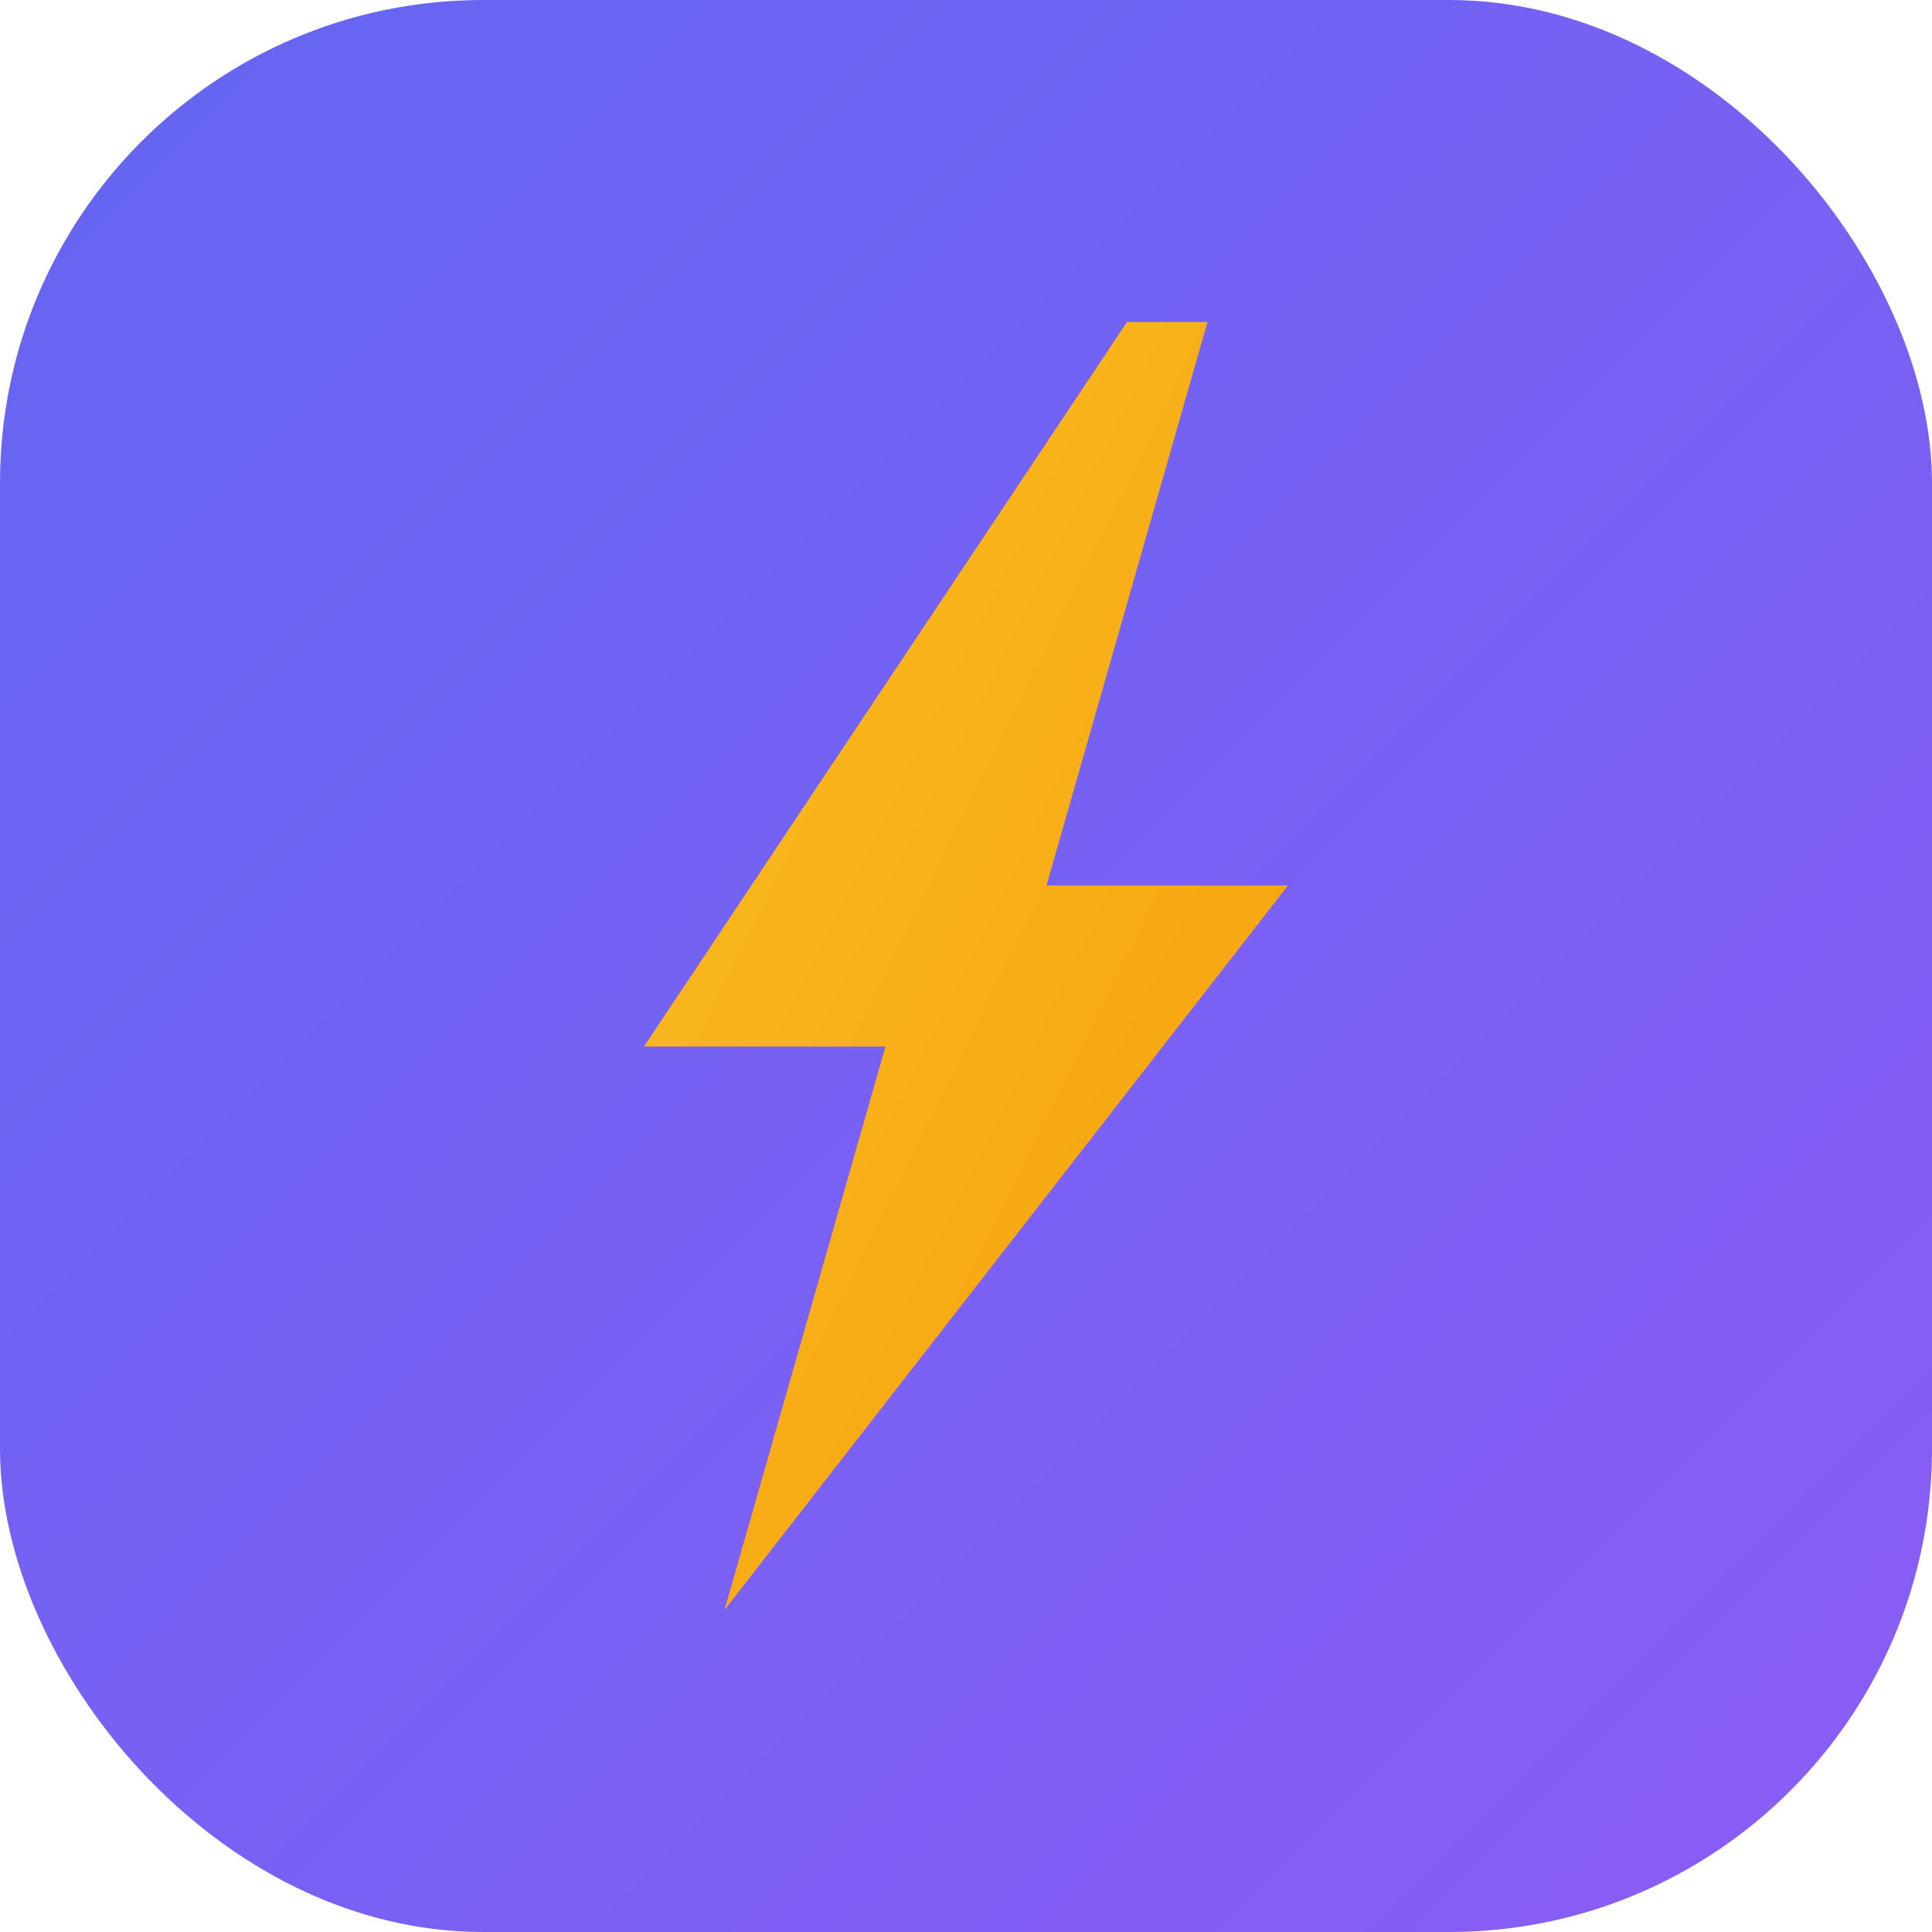
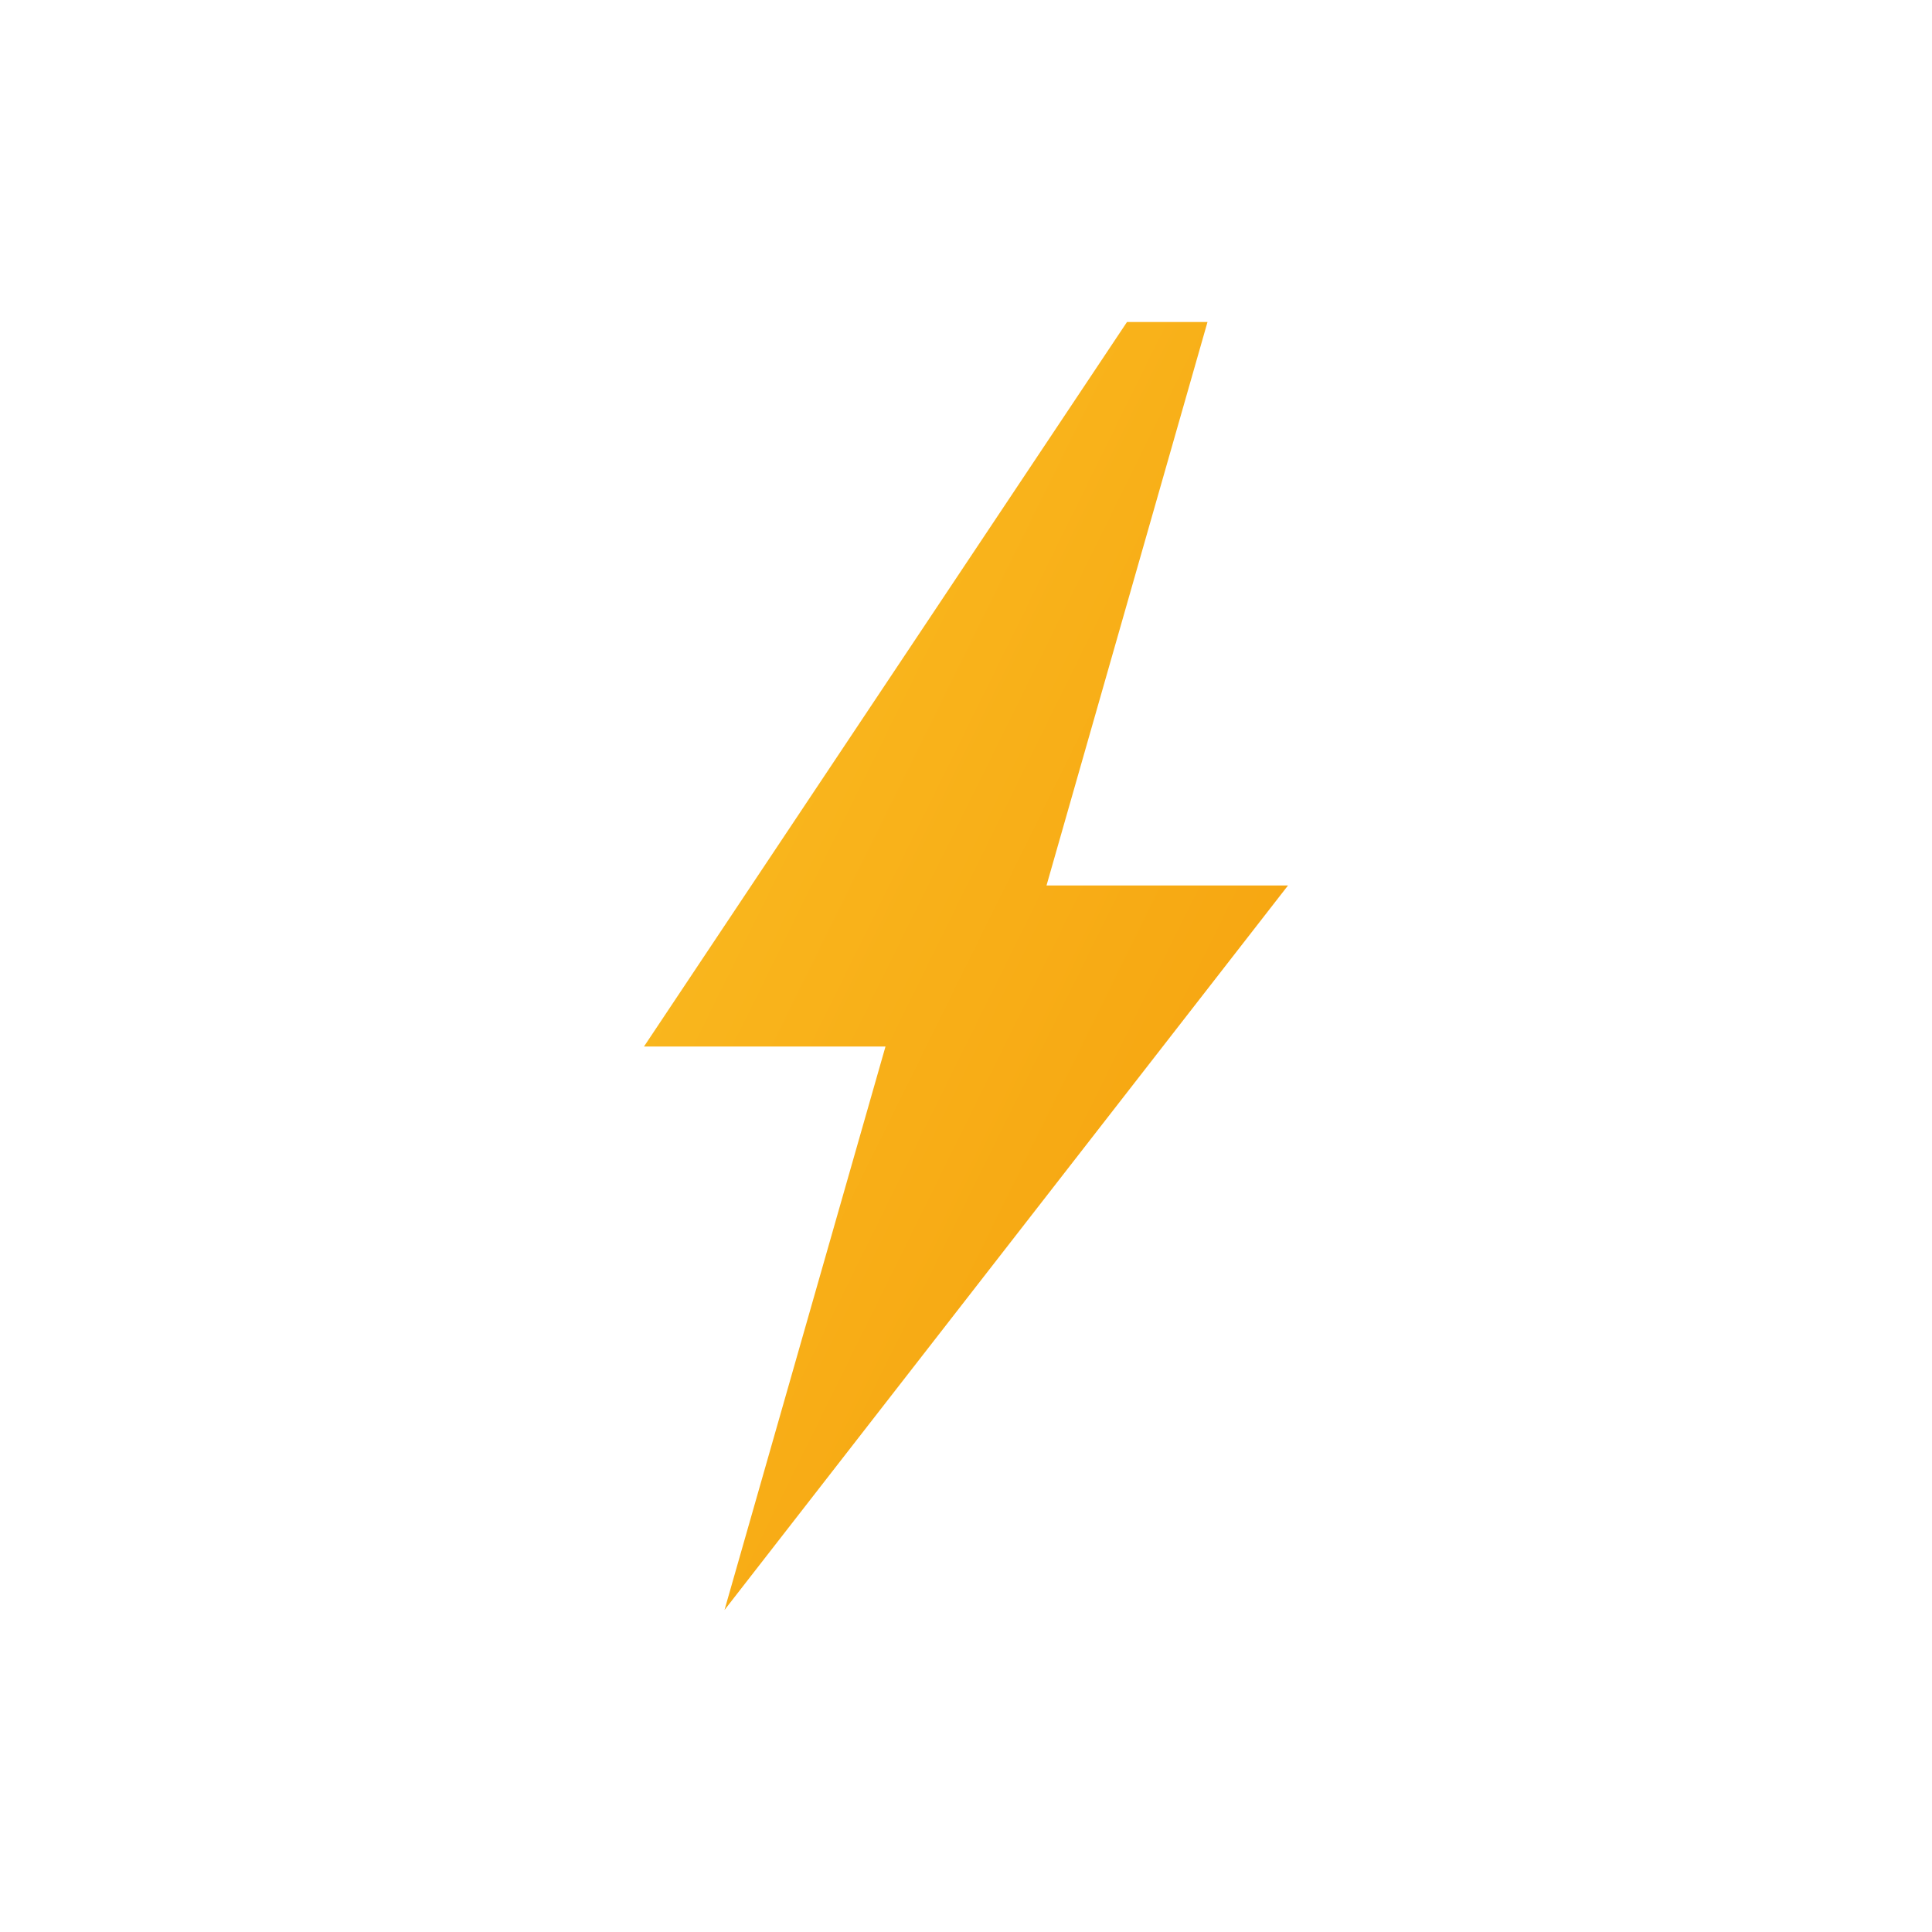
<svg xmlns="http://www.w3.org/2000/svg" viewBox="0 0 48 48">
  <defs>
    <linearGradient id="bgGrad" x1="0%" y1="0%" x2="100%" y2="100%">
      <stop offset="0%" style="stop-color:#6366f1" />
      <stop offset="100%" style="stop-color:#8b5cf6" />
    </linearGradient>
    <linearGradient id="boltGrad" x1="0%" y1="0%" x2="100%" y2="100%">
      <stop offset="0%" style="stop-color:#fbbf24" />
      <stop offset="100%" style="stop-color:#f59e0b" />
    </linearGradient>
  </defs>
-   <rect width="48" height="48" rx="12" fill="url(#bgGrad)" />
  <path d="M28 8 L16 26 L22 26 L18 40 L32 22 L26 22 L30 8 Z" fill="url(#boltGrad)" />
</svg>